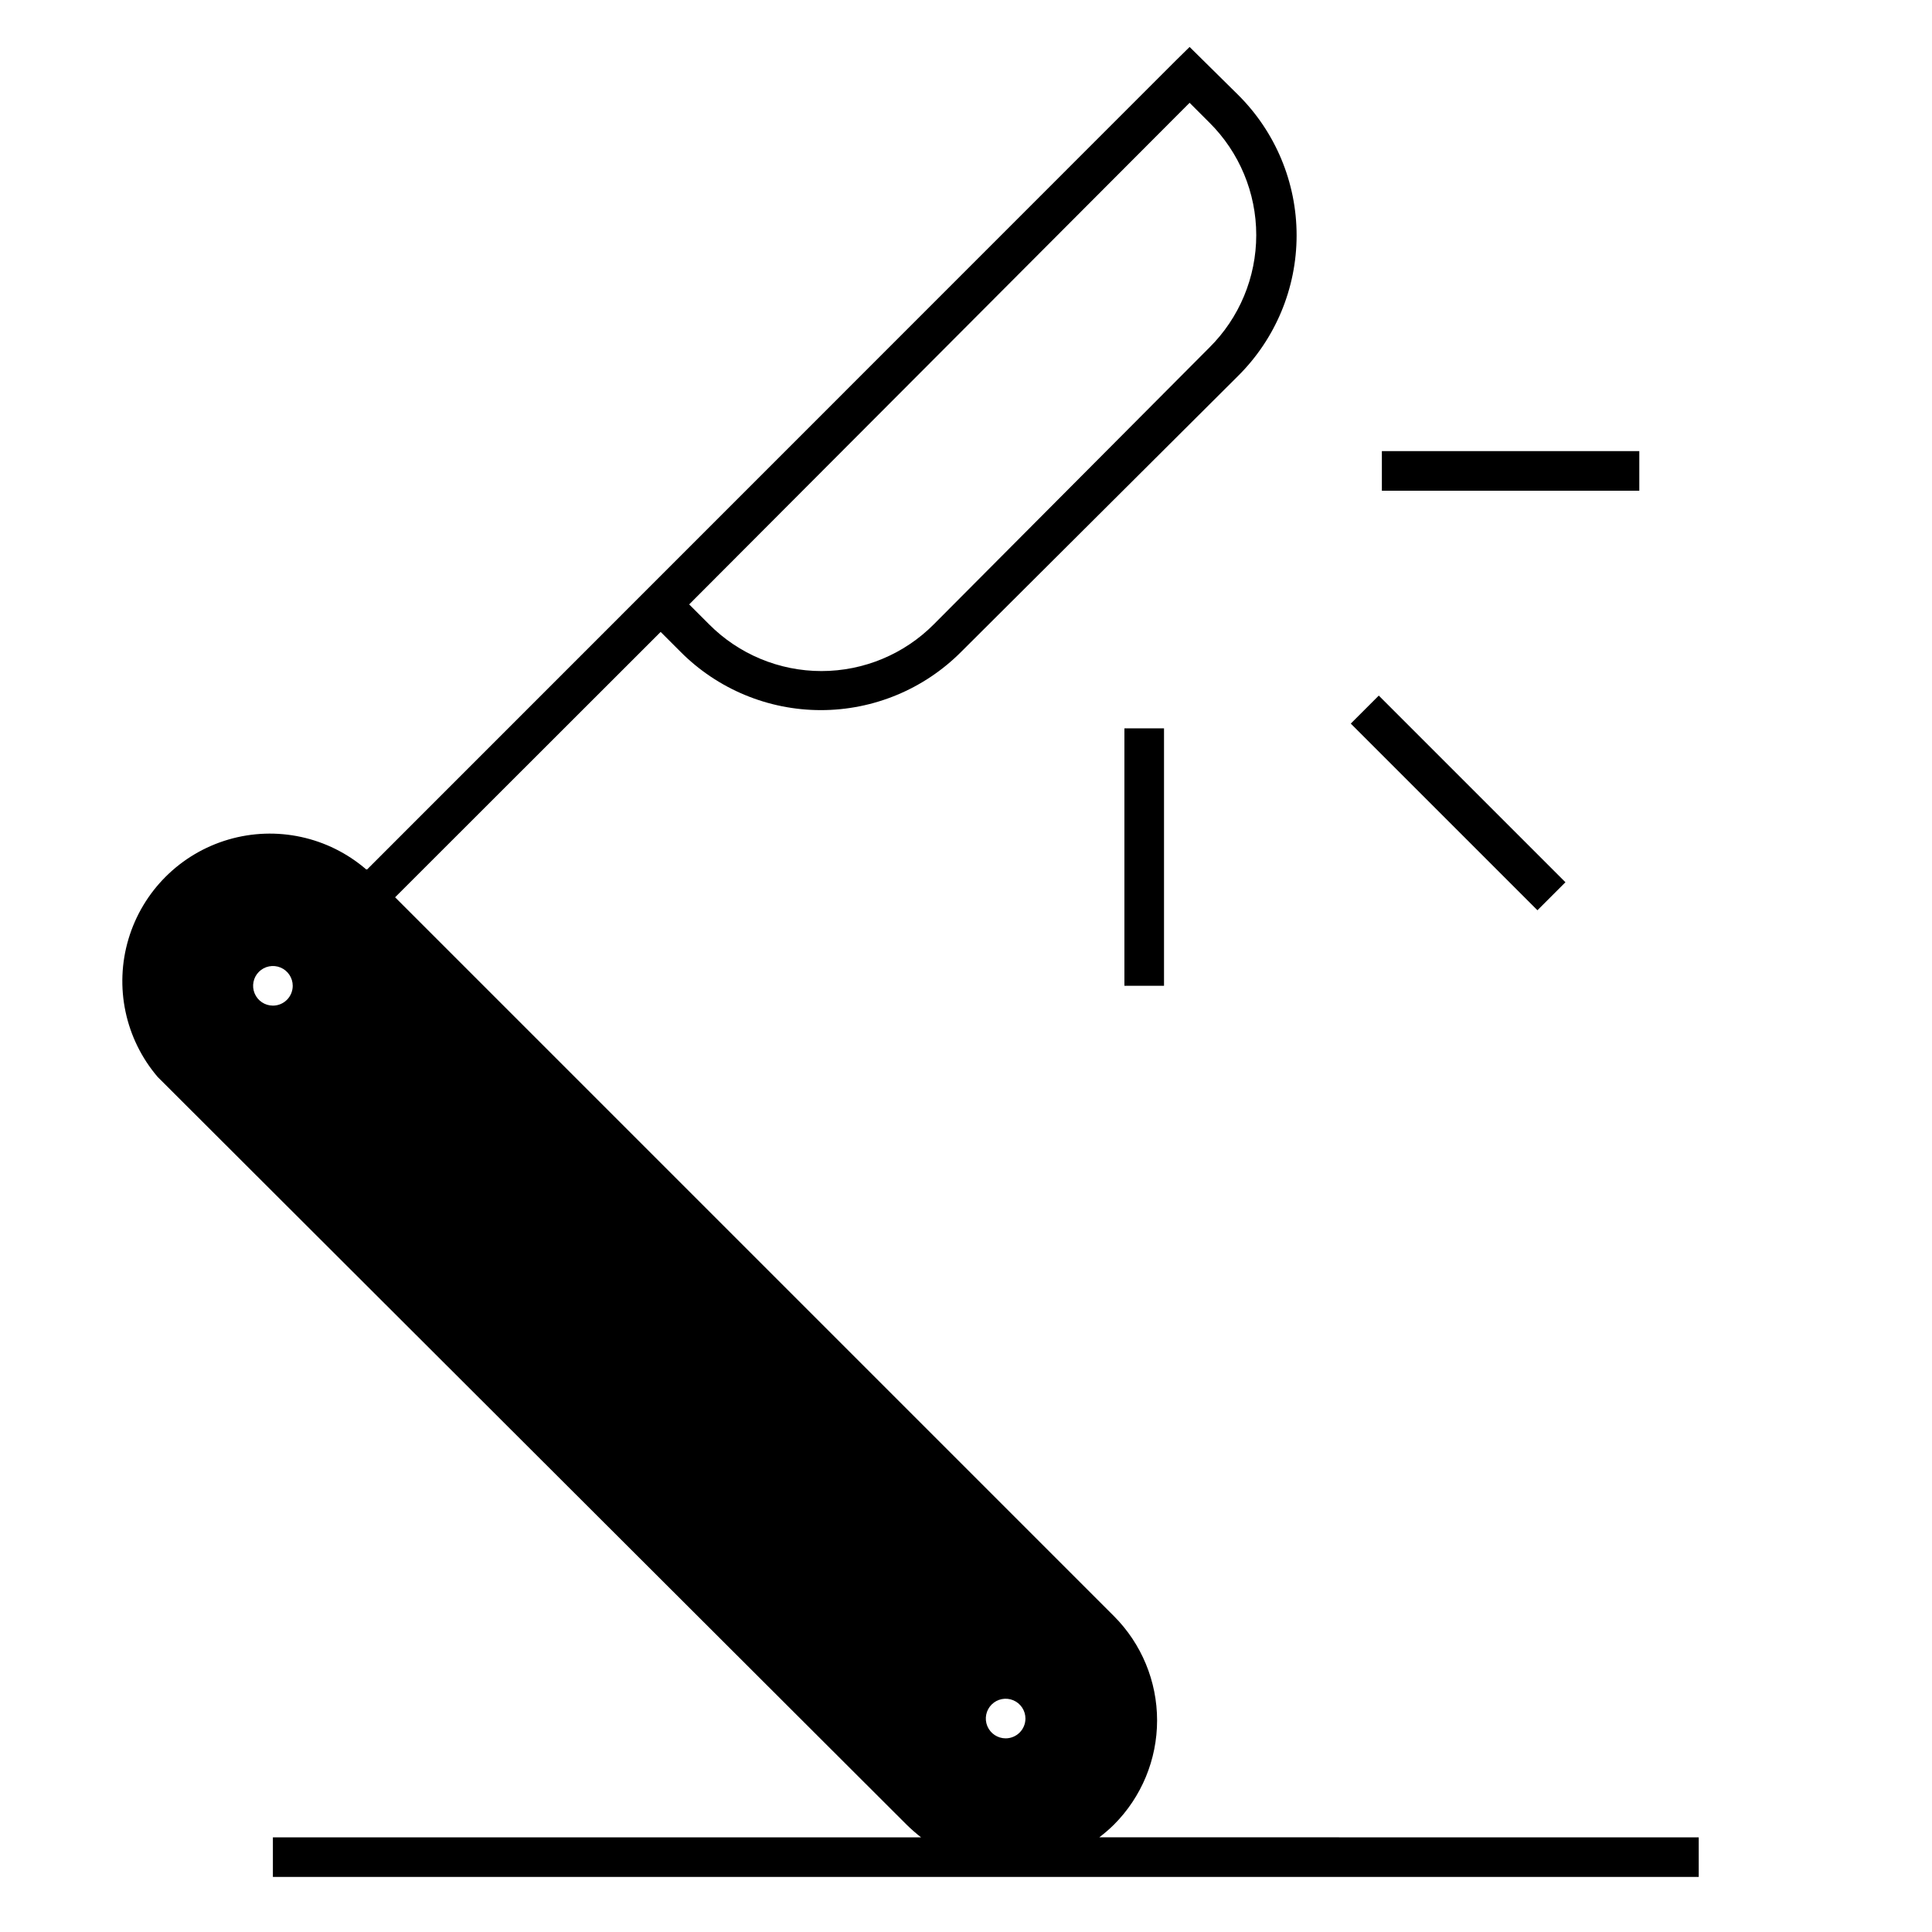
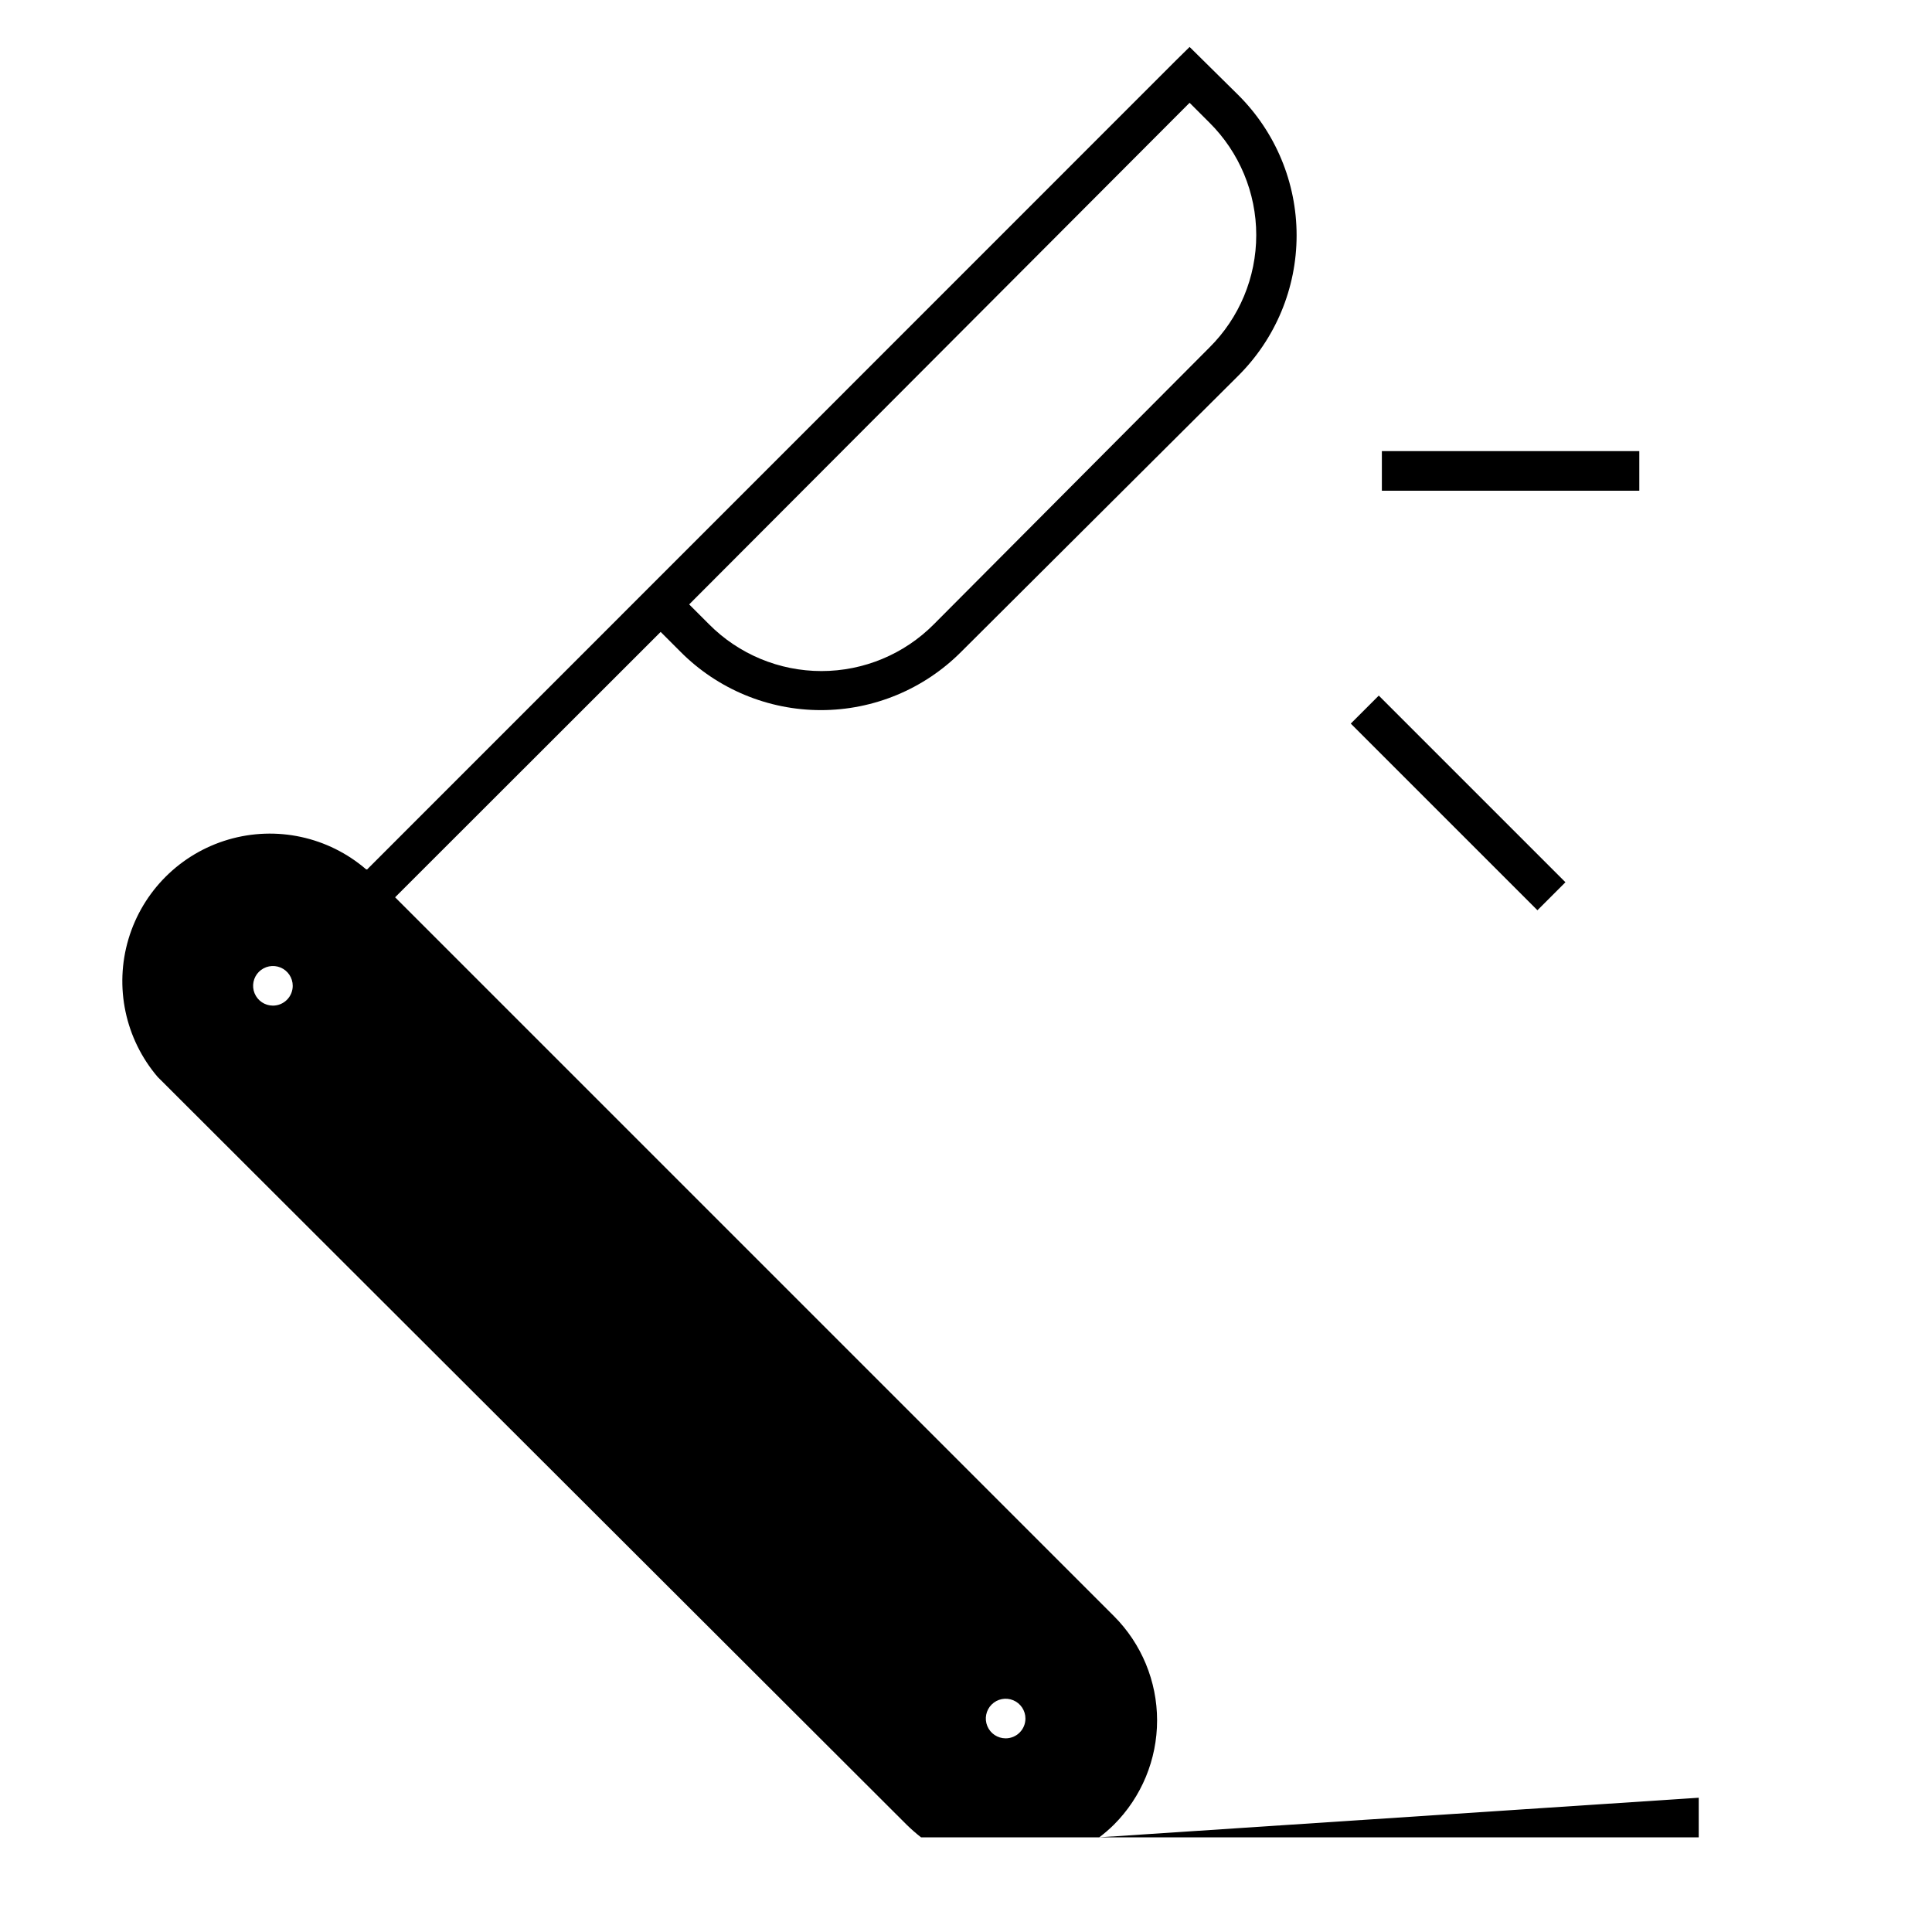
<svg xmlns="http://www.w3.org/2000/svg" fill="#000000" width="800px" height="800px" version="1.1" viewBox="144 144 512 512">
  <g>
-     <path d="m435.32 630.91c1.367-1.035 2.664-2.156 3.887-3.359 7.32-7.328 11.434-17.266 11.434-27.629s-4.113-20.301-11.434-27.633l-190.5-190.5 70.375-70.324 5.246 5.246v0.004c9.852 9.906 23.242 15.473 37.211 15.473 13.965 0 27.359-5.566 37.207-15.473l73.316-73.051c9.949-9.855 15.551-23.281 15.551-37.289 0-14.004-5.602-27.43-15.551-37.285l-12.805-12.648-3.727 3.672-214.23 214.28h-0.262c-10.043-8.652-23.789-11.629-36.512-7.902-12.723 3.727-22.691 13.648-26.477 26.355-3.789 12.703-0.879 26.461 7.727 36.547l198.48 198.16c1.215 1.191 2.492 2.312 3.832 3.359h-171.77v10.496h377.86v-10.496zm23.934-459.67 5.246 5.246c7.949 7.883 12.418 18.617 12.418 29.809 0 11.195-4.469 21.926-12.418 29.809l-73 73.316c-7.883 7.949-18.613 12.418-29.809 12.418s-21.926-4.469-29.809-12.418l-5.246-5.246zm-242.93 239.26c-2.121 0-4.035-1.281-4.848-3.242-0.812-1.961-0.363-4.219 1.137-5.719 1.504-1.5 3.762-1.949 5.723-1.137s3.238 2.727 3.238 4.848c0 1.391-0.555 2.727-1.539 3.711s-2.316 1.539-3.711 1.539zm194.18 194.18c-2.125 0-4.039-1.281-4.852-3.242-0.812-1.961-0.363-4.215 1.141-5.719 1.5-1.5 3.758-1.949 5.719-1.137 1.961 0.812 3.238 2.727 3.238 4.848 0 1.395-0.551 2.727-1.535 3.711-0.984 0.984-2.32 1.539-3.711 1.539z" />
+     <path d="m435.32 630.91c1.367-1.035 2.664-2.156 3.887-3.359 7.32-7.328 11.434-17.266 11.434-27.629s-4.113-20.301-11.434-27.633l-190.5-190.5 70.375-70.324 5.246 5.246v0.004c9.852 9.906 23.242 15.473 37.211 15.473 13.965 0 27.359-5.566 37.207-15.473l73.316-73.051c9.949-9.855 15.551-23.281 15.551-37.289 0-14.004-5.602-27.43-15.551-37.285l-12.805-12.648-3.727 3.672-214.23 214.28h-0.262c-10.043-8.652-23.789-11.629-36.512-7.902-12.723 3.727-22.691 13.648-26.477 26.355-3.789 12.703-0.879 26.461 7.727 36.547l198.48 198.16c1.215 1.191 2.492 2.312 3.832 3.359h-171.77h377.86v-10.496zm23.934-459.67 5.246 5.246c7.949 7.883 12.418 18.617 12.418 29.809 0 11.195-4.469 21.926-12.418 29.809l-73 73.316c-7.883 7.949-18.613 12.418-29.809 12.418s-21.926-4.469-29.809-12.418l-5.246-5.246zm-242.93 239.26c-2.121 0-4.035-1.281-4.848-3.242-0.812-1.961-0.363-4.219 1.137-5.719 1.504-1.5 3.762-1.949 5.723-1.137s3.238 2.727 3.238 4.848c0 1.391-0.555 2.727-1.539 3.711s-2.316 1.539-3.711 1.539zm194.18 194.18c-2.125 0-4.039-1.281-4.852-3.242-0.812-1.961-0.363-4.215 1.141-5.719 1.5-1.5 3.758-1.949 5.719-1.137 1.961 0.812 3.238 2.727 3.238 4.848 0 1.395-0.551 2.727-1.535 3.711-0.984 0.984-2.32 1.539-3.711 1.539z" />
    <path d="m510.21 263.55h68.223v10.496h-68.223z" />
    <path d="m501.97 335.76 7.422-7.422 49.465 49.465-7.422 7.422z" />
-     <path d="m441.98 337.02h10.496v68.223h-10.496z" />
  </g>
</svg>